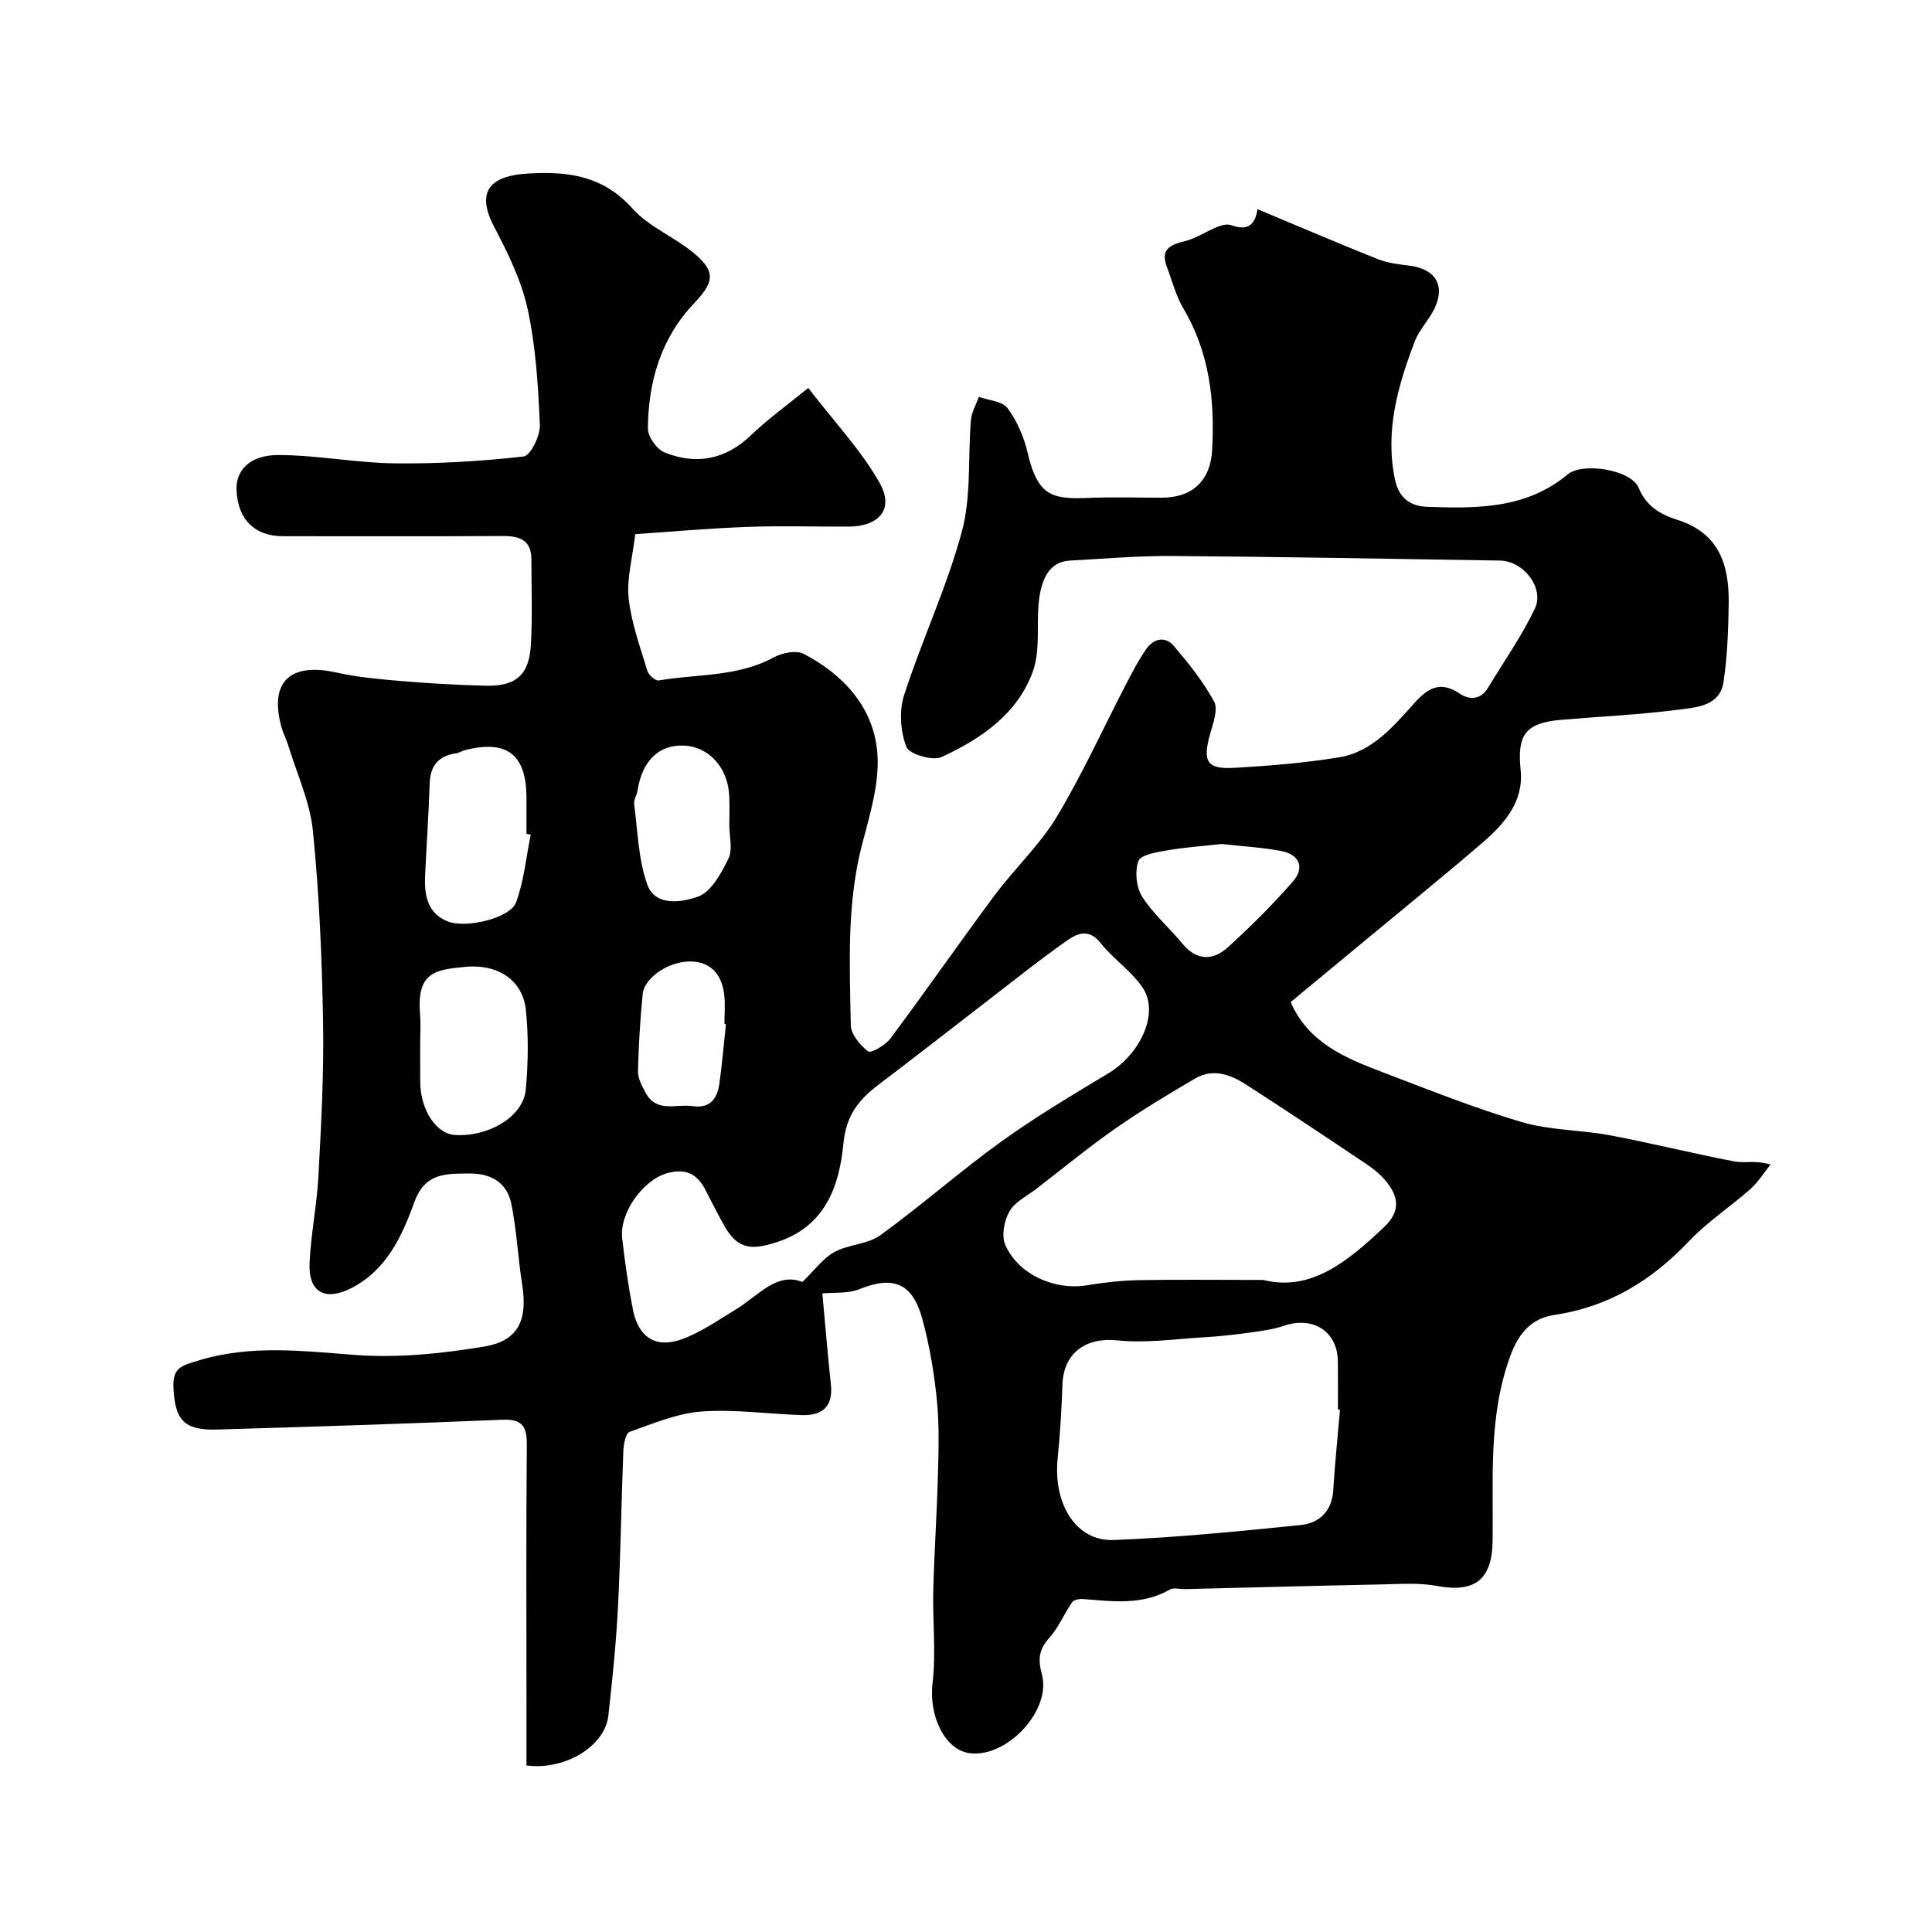
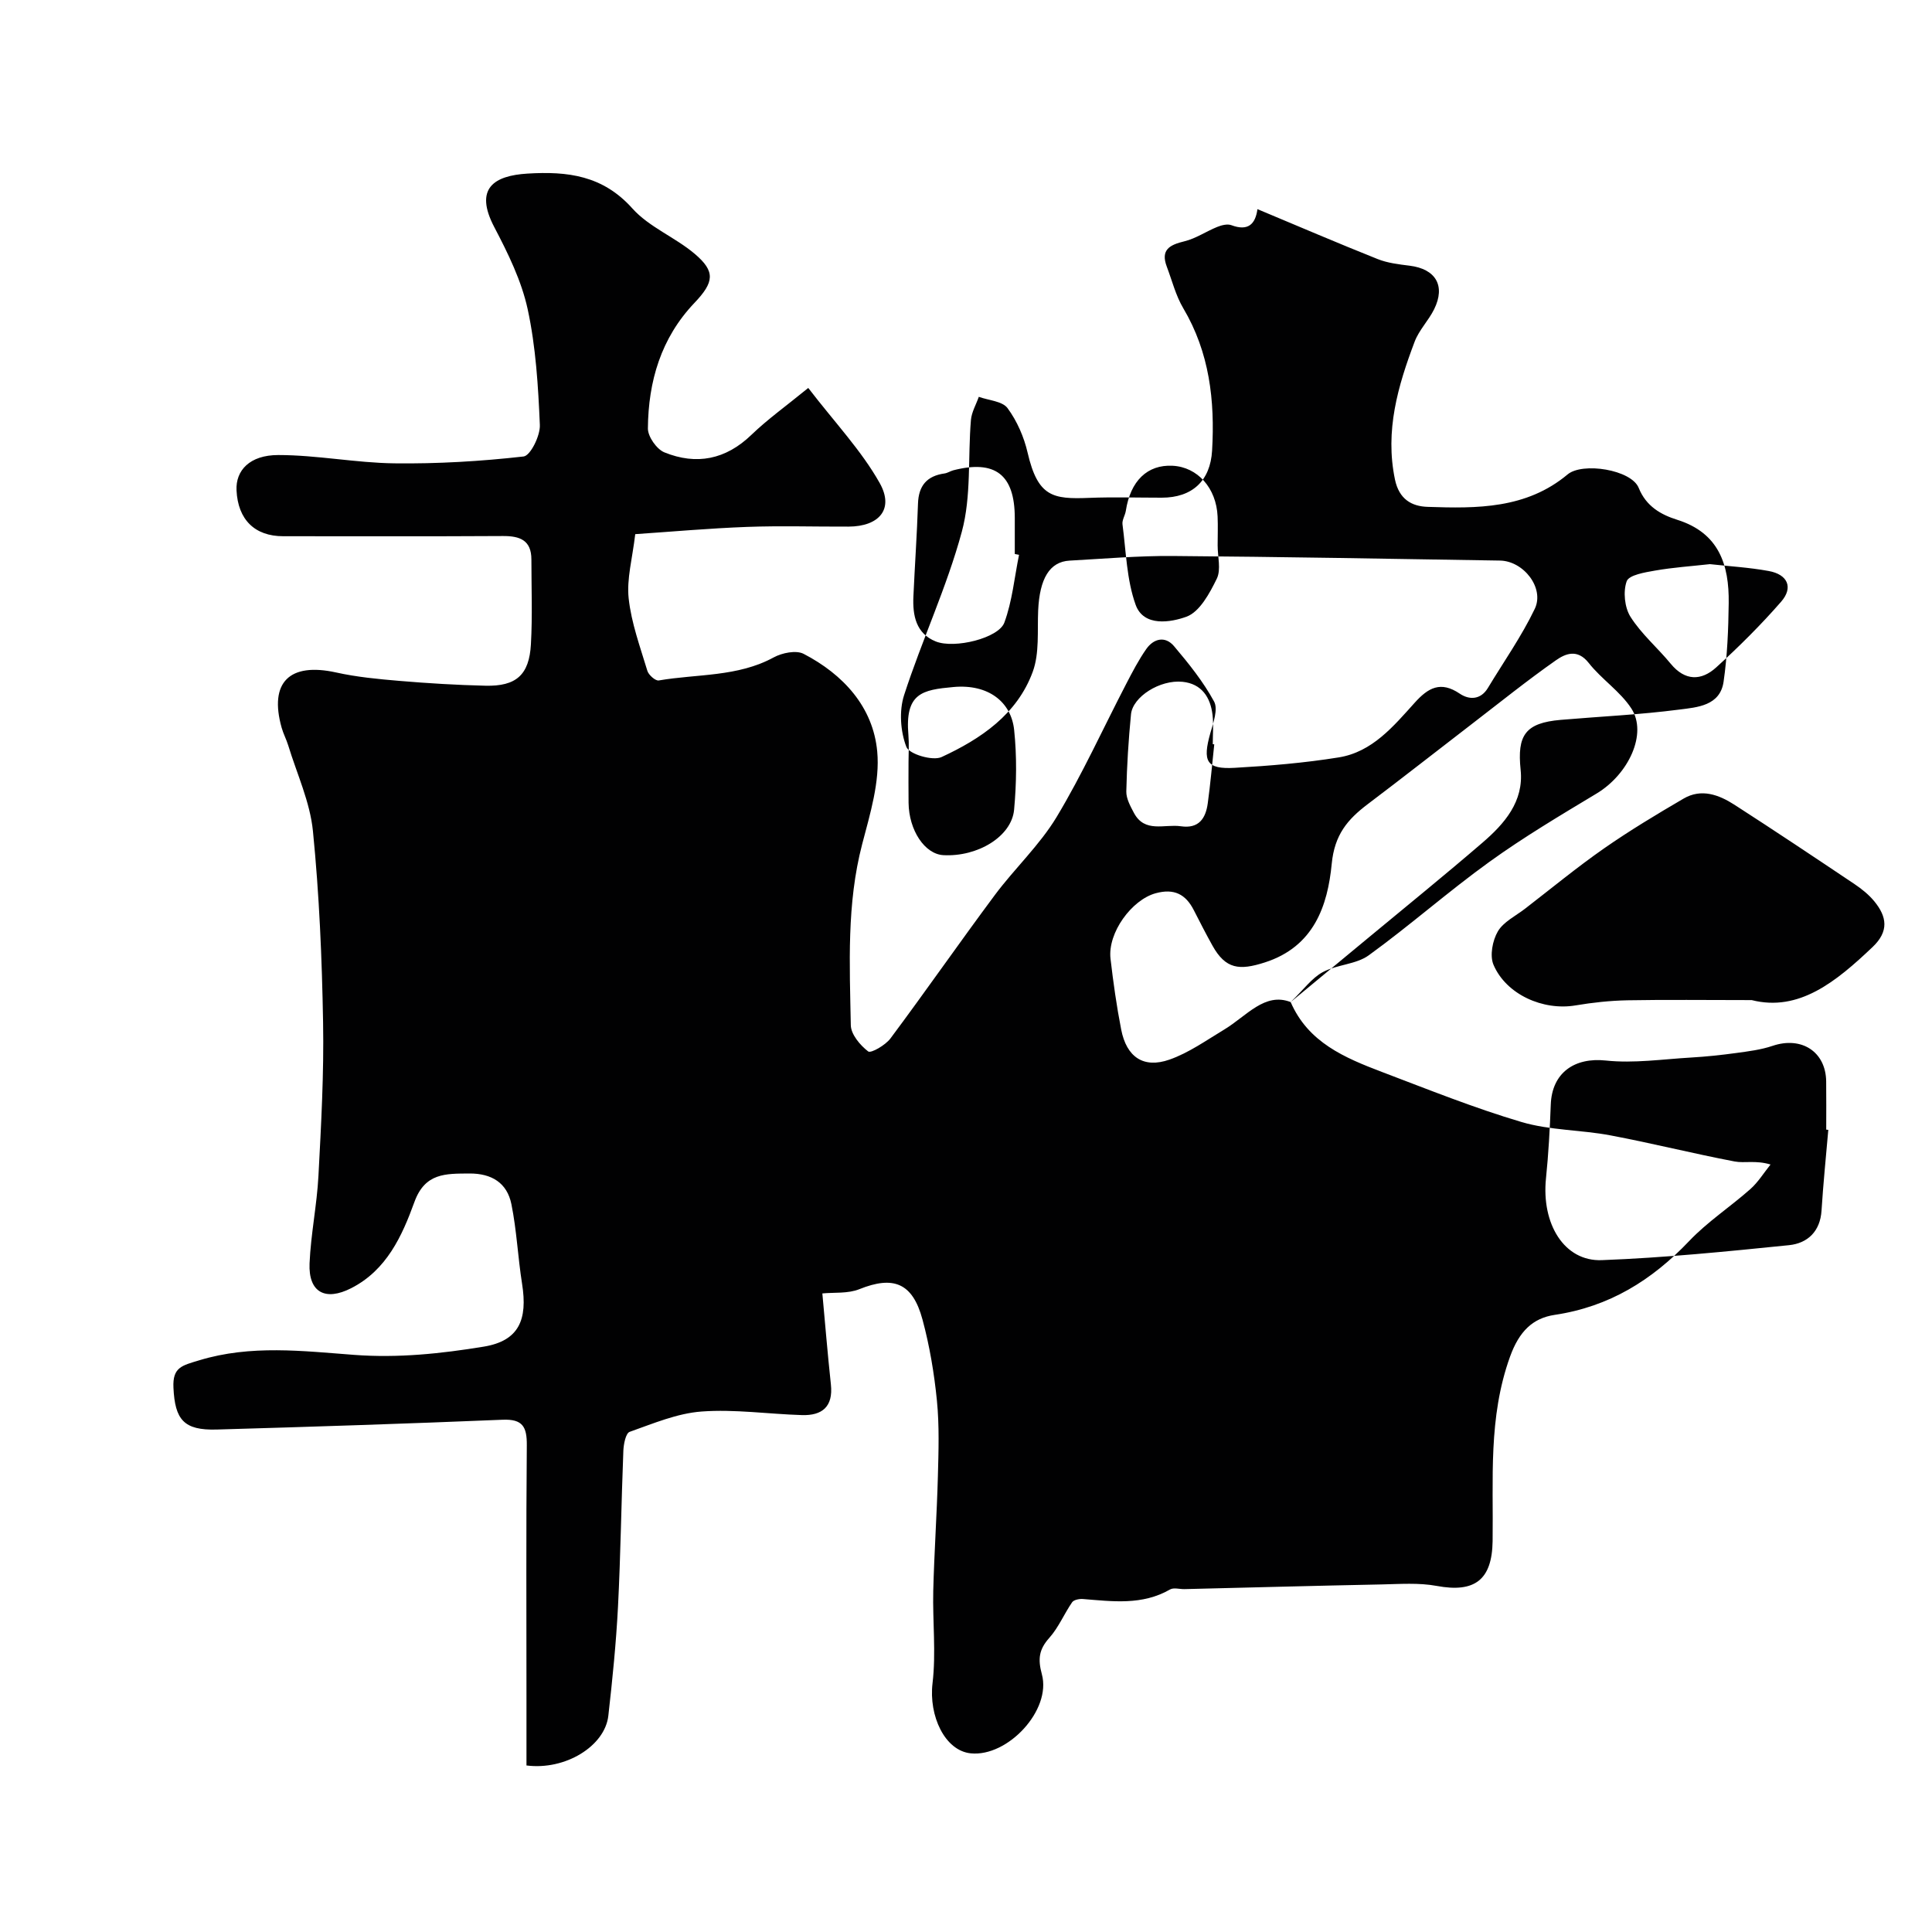
<svg xmlns="http://www.w3.org/2000/svg" enable-background="new 0 0 400 400" viewBox="0 0 400 400">
-   <path d="m267.22 207.47c3.63 8.38 11.22 11.54 18.88 14.46 9.57 3.63 19.11 7.47 28.91 10.37 5.88 1.74 12.29 1.61 18.38 2.76 8.61 1.62 17.13 3.77 25.74 5.41 2.07.4 4.34-.3 7.44.63-1.38 1.71-2.56 3.65-4.18 5.09-4.15 3.68-8.89 6.77-12.68 10.77-7.72 8.12-16.55 13.59-27.83 15.27-4.53.68-7.35 3.39-9.25 8.67-4.54 12.61-3.42 25.38-3.6 38.18-.12 8.02-3.7 10.73-11.56 9.27-3.71-.69-7.63-.39-11.45-.31-13.6.27-27.2.64-40.8.97-1 .02-2.21-.36-2.97.07-5.76 3.32-11.9 2.47-18.04 1.98-.74-.06-1.88.16-2.23.66-1.66 2.4-2.81 5.23-4.73 7.38-2.15 2.4-2.4 4.38-1.54 7.55 2.01 7.41-7.06 17.14-14.73 16.36-5.38-.55-8.71-7.78-7.91-14.51.75-6.29 0-12.76.15-19.14.2-7.92.75-15.83.96-23.75.14-5.2.31-10.45-.2-15.61-.56-5.65-1.51-11.33-2.99-16.81-2.05-7.61-6.03-9.11-13.07-6.28-2.36.95-5.23.64-7.66.88.54 5.83 1.07 12.36 1.77 18.87.49 4.59-1.82 6.45-6 6.32-6.93-.21-13.91-1.25-20.77-.74-5.06.37-10.03 2.49-14.9 4.21-.81.29-1.24 2.53-1.3 3.89-.43 10.76-.56 21.54-1.11 32.3-.39 7.54-1.15 15.07-2 22.58-.71 6.3-8.92 11.34-16.95 10.3 0-4.38 0-8.84 0-13.3 0-17.67-.09-35.33.07-53 .03-3.78-.83-5.45-4.99-5.28-19.73.82-39.46 1.46-59.2 2.03-6.83.2-8.66-2.03-8.97-8.67-.2-4.24 1.77-4.58 5.33-5.66 10.69-3.26 21.49-1.92 32.05-1.13 9.18.69 18.06-.26 26.85-1.7 7.32-1.2 9.13-5.58 7.95-13.01-.87-5.48-1.11-11.07-2.21-16.49-.89-4.4-4.08-6.38-8.71-6.35-4.88.04-9.17-.16-11.37 5.9-2.56 7.05-5.75 14.1-13.08 17.84-5.39 2.75-8.88.86-8.63-5.13.26-6.05 1.52-12.06 1.84-18.11.56-10.59 1.15-21.21.96-31.8-.23-13.21-.79-26.45-2.1-39.59-.6-6.03-3.32-11.85-5.12-17.75-.38-1.24-1.01-2.41-1.36-3.66-2.64-9.39 1.63-13.57 11.29-11.43 4.29.95 8.71 1.37 13.1 1.74 5.92.5 11.86.86 17.8 1 6.37.15 9.07-2.23 9.42-8.59.33-5.83.1-11.69.1-17.54 0-4.01-2.39-4.88-5.9-4.86-15.17.09-30.33.04-45.5.04-5.87 0-9.36-3.43-9.65-9.5-.2-4.11 2.72-7.31 8.64-7.31 8.02 0 16.03 1.62 24.06 1.72 8.92.11 17.88-.42 26.73-1.42 1.42-.16 3.47-4.31 3.37-6.53-.34-8.02-.83-16.14-2.52-23.96-1.28-5.89-4.07-11.58-6.91-16.99-4.23-8.06-.04-10.67 6.87-11.09 8.31-.51 15.6.38 21.71 7.21 3.47 3.88 8.85 5.96 12.91 9.4 4.32 3.66 4.05 5.85-.06 10.17-6.93 7.28-9.55 16.25-9.63 25.99-.01 1.69 1.82 4.3 3.42 4.95 6.62 2.68 12.68 1.51 18.01-3.63 3.33-3.21 7.14-5.93 11.77-9.71 5.53 7.2 11.02 12.97 14.8 19.7 3.02 5.39-.13 8.98-6.45 9.01-7 .03-14.01-.2-21 .06-7.84.29-15.66.99-23.17 1.5-.59 5.04-1.8 9.27-1.36 13.31.55 5.08 2.38 10.04 3.87 14.99.26.86 1.68 2.11 2.36 1.99 7.97-1.37 16.33-.7 23.81-4.78 1.73-.94 4.63-1.53 6.18-.73 8.21 4.26 14.39 11 15.24 20.22.58 6.26-1.48 12.92-3.12 19.2-3.23 12.38-2.58 24.93-2.35 37.46.03 1.9 1.93 4.16 3.6 5.44.57.43 3.57-1.3 4.6-2.68 7.32-9.81 14.3-19.87 21.61-29.69 4.11-5.52 9.29-10.34 12.81-16.18 5.33-8.86 9.62-18.35 14.4-27.55 1.28-2.46 2.56-4.94 4.15-7.21 1.53-2.19 3.92-2.76 5.74-.61 3.05 3.6 6.06 7.35 8.3 11.47.86 1.57-.15 4.38-.76 6.5-1.68 5.92-.82 7.56 5.02 7.23 7.21-.41 14.44-1.01 21.56-2.16 6.94-1.12 11.33-6.45 15.73-11.33 2.79-3.1 5.36-4.54 9.31-1.87 1.93 1.31 4.32 1.33 5.83-1.17 3.28-5.44 6.98-10.69 9.71-16.39 2.06-4.32-2.33-9.92-7.22-9.99-22.6-.36-45.19-.78-67.79-.95-7.1-.05-14.2.57-21.3.96-4.14.23-6.21 3.72-6.51 10.32-.19 4.26.29 8.84-1.12 12.69-3.23 8.82-10.76 13.91-18.88 17.66-1.85.85-6.72-.6-7.29-2.11-1.23-3.2-1.52-7.45-.47-10.7 3.68-11.39 8.85-22.34 11.96-33.86 1.98-7.33 1.23-15.39 1.88-23.11.14-1.64 1.07-3.2 1.63-4.8 2.04.74 4.88.89 5.95 2.34 1.97 2.67 3.41 5.98 4.16 9.24 2.12 9.13 5.22 9.64 12.7 9.34 5.01-.2 10.04-.04 15.06-.04 6.33 0 10.07-3.5 10.43-9.75.6-10.35-.53-20.3-5.97-29.48-1.55-2.61-2.31-5.7-3.4-8.58-1.35-3.55.61-4.54 3.67-5.28 2.35-.57 4.48-2.05 6.77-2.97.89-.36 2.1-.67 2.92-.36 3.45 1.29 4.98-.19 5.4-3.32 8.35 3.49 16.57 7.02 24.87 10.33 2.07.83 4.4 1.1 6.64 1.38 5.4.67 7.48 4.15 5.07 9.02-1.15 2.33-3.12 4.3-4.03 6.7-3.47 9.17-6.18 18.44-4.08 28.54.86 4.11 3.47 5.56 6.76 5.67 10.21.35 20.44.43 28.99-6.72 3.07-2.57 13.19-1 14.72 2.8 1.54 3.83 4.62 5.54 7.95 6.59 8.7 2.73 10.78 9.34 10.68 17.25-.07 5.44-.28 10.91-1.06 16.28-.72 5-5.49 5.3-9.16 5.77-8.14 1.06-16.37 1.43-24.55 2.13-7.35.63-9.06 3.17-8.31 10.35.69 6.56-3.36 11.18-7.94 15.11-7.71 6.64-15.62 13.05-23.46 19.55-5.25 4.36-10.56 8.74-16.21 13.42zm-101.1 57.94c2.69-2.59 4.36-4.97 6.64-6.2 2.95-1.59 6.89-1.58 9.52-3.48 8.54-6.19 16.46-13.21 25.01-19.37 7.1-5.12 14.66-9.61 22.17-14.13 6.62-3.98 10.57-12.41 7.2-17.6-2.31-3.55-6.18-6.06-8.83-9.43-2.34-2.98-4.82-1.94-6.8-.55-5.89 4.13-11.5 8.65-17.21 13.04-7.26 5.58-14.46 11.24-21.77 16.76-4.16 3.15-6.85 6.31-7.43 12.33-.84 8.66-3.66 17.16-13.88 20.43-5.21 1.67-8.07 1.41-10.79-3.45-1.36-2.43-2.62-4.91-3.89-7.39-1.69-3.32-4.11-4.53-7.9-3.49-4.93 1.35-9.96 8.16-9.34 13.55.57 4.91 1.26 9.82 2.21 14.67 1.11 5.69 4.62 8.11 10 6.22 4.02-1.41 7.65-4.01 11.36-6.24 4.61-2.79 8.38-7.77 13.73-5.67zm95.45-.41c9.81 2.48 17.51-3.85 25.02-10.98 3.45-3.27 2.97-6.3.36-9.48-1.13-1.37-2.59-2.55-4.08-3.55-8.26-5.54-16.53-11.06-24.88-16.44-3.22-2.07-6.85-3.42-10.52-1.27-5.6 3.27-11.17 6.62-16.48 10.32-5.62 3.92-10.93 8.3-16.36 12.49-1.95 1.5-4.46 2.71-5.62 4.69-1.1 1.89-1.7 5.01-.9 6.9 2.64 6.19 10.31 9.55 16.98 8.42 3.55-.6 7.18-.99 10.78-1.06 8.03-.15 16.06-.04 25.7-.04zm15.86 26.86c-.14-.01-.29-.02-.43-.04 0-3.33.03-6.65-.01-9.98-.07-6.16-5.11-9.39-11.09-7.37-2.42.82-5.03 1.14-7.59 1.49-3.08.42-6.18.75-9.28.93-5.89.34-11.86 1.24-17.66.62-6.46-.69-11.16 2.51-11.4 9.13-.19 5.09-.47 10.19-.99 15.26-.97 9.44 3.78 17.24 11.55 16.94 12.95-.49 25.87-1.79 38.77-3.1 3.81-.39 6.46-2.82 6.73-7.18.35-5.57.92-11.13 1.4-16.7zm-167.55-119.05c-.29-.06-.59-.11-.88-.17 0-2.49 0-4.98 0-7.47-.01-8.96-4.05-12.09-12.73-9.86-.61.16-1.18.56-1.8.65-3.66.51-5.39 2.52-5.51 6.26-.21 6.4-.66 12.8-.95 19.2-.18 3.95.53 7.69 4.64 9.33 3.89 1.55 13.01-.69 14.19-3.91 1.64-4.44 2.08-9.33 3.04-14.03zm-22.88 42.87c0 2.83-.03 5.66.01 8.48.07 5.7 3.36 10.62 7.2 10.83 7.07.39 14.14-3.84 14.65-9.42.5-5.46.58-11.05.01-16.49-.6-5.76-5.29-9.56-12.56-8.9-6.47.59-10.09 1.23-9.33 10 .15 1.82.02 3.67.02 5.5zm165.92-40.94c-3.85.43-7.63.68-11.34 1.33-2.12.37-5.42.91-5.89 2.21-.77 2.14-.44 5.43.79 7.37 2.26 3.57 5.62 6.42 8.33 9.72 2.96 3.59 6.33 3.55 9.41.75 4.72-4.29 9.27-8.81 13.45-13.61 2.56-2.94 1.35-5.64-2.58-6.35-4.02-.74-8.13-.97-12.17-1.42zm-101.92-3.9c0-1.99.08-3.99-.01-5.98-.26-5.88-4.15-10.23-9.32-10.49-5.22-.27-8.73 3.13-9.68 9.33-.15.95-.81 1.92-.69 2.8.74 5.59.85 11.44 2.72 16.65 1.67 4.64 7.31 3.64 10.53 2.47 2.73-1 4.8-4.85 6.28-7.88.91-1.89.16-4.58.17-6.9zm-.7 41.21c-.1-.01-.21-.02-.31-.04 0-2 .18-4.02-.04-5.99-.42-3.71-2.25-6.51-6.21-6.92-4.68-.48-10.33 3.1-10.68 6.74-.52 5.3-.85 10.64-.97 15.96-.03 1.47.84 3.05 1.57 4.43 2.25 4.24 6.35 2.28 9.73 2.78 3.7.54 5.13-1.61 5.56-4.73.56-4.06.91-8.15 1.35-12.23z" fill="#010102" />
+   <path d="m267.22 207.47c3.63 8.38 11.22 11.54 18.88 14.46 9.57 3.63 19.11 7.47 28.91 10.37 5.88 1.74 12.29 1.61 18.38 2.76 8.61 1.62 17.13 3.77 25.74 5.41 2.07.4 4.34-.3 7.44.63-1.38 1.71-2.56 3.65-4.18 5.09-4.15 3.68-8.89 6.77-12.68 10.77-7.72 8.12-16.55 13.59-27.83 15.27-4.53.68-7.35 3.39-9.25 8.67-4.54 12.61-3.42 25.38-3.6 38.18-.12 8.02-3.7 10.73-11.56 9.27-3.71-.69-7.63-.39-11.45-.31-13.6.27-27.2.64-40.8.97-1 .02-2.21-.36-2.97.07-5.76 3.32-11.9 2.47-18.04 1.98-.74-.06-1.88.16-2.23.66-1.66 2.4-2.81 5.23-4.73 7.38-2.15 2.4-2.4 4.38-1.54 7.55 2.01 7.41-7.06 17.14-14.73 16.36-5.38-.55-8.71-7.78-7.91-14.51.75-6.29 0-12.76.15-19.14.2-7.92.75-15.83.96-23.75.14-5.2.31-10.45-.2-15.61-.56-5.65-1.51-11.33-2.99-16.81-2.05-7.61-6.03-9.11-13.07-6.28-2.36.95-5.23.64-7.66.88.54 5.83 1.07 12.36 1.77 18.87.49 4.59-1.82 6.45-6 6.32-6.93-.21-13.91-1.25-20.77-.74-5.06.37-10.03 2.49-14.9 4.21-.81.29-1.24 2.53-1.3 3.89-.43 10.76-.56 21.54-1.11 32.3-.39 7.54-1.15 15.07-2 22.58-.71 6.3-8.92 11.34-16.95 10.3 0-4.38 0-8.84 0-13.3 0-17.67-.09-35.33.07-53 .03-3.78-.83-5.45-4.99-5.28-19.73.82-39.46 1.46-59.2 2.03-6.83.2-8.66-2.03-8.97-8.67-.2-4.24 1.77-4.58 5.33-5.66 10.69-3.26 21.49-1.92 32.05-1.13 9.18.69 18.06-.26 26.85-1.7 7.32-1.2 9.13-5.58 7.95-13.01-.87-5.48-1.11-11.07-2.21-16.49-.89-4.4-4.08-6.38-8.71-6.35-4.88.04-9.17-.16-11.37 5.9-2.56 7.05-5.75 14.1-13.08 17.84-5.39 2.75-8.88.86-8.63-5.13.26-6.05 1.52-12.06 1.84-18.11.56-10.59 1.15-21.21.96-31.8-.23-13.21-.79-26.45-2.1-39.59-.6-6.03-3.32-11.85-5.12-17.75-.38-1.24-1.01-2.41-1.36-3.66-2.64-9.39 1.63-13.57 11.29-11.43 4.29.95 8.71 1.37 13.1 1.74 5.92.5 11.86.86 17.8 1 6.37.15 9.07-2.23 9.42-8.59.33-5.83.1-11.69.1-17.54 0-4.01-2.39-4.88-5.9-4.86-15.17.09-30.33.04-45.5.04-5.87 0-9.36-3.43-9.65-9.5-.2-4.11 2.72-7.31 8.64-7.31 8.02 0 16.03 1.62 24.06 1.72 8.92.11 17.88-.42 26.73-1.42 1.42-.16 3.47-4.31 3.37-6.53-.34-8.02-.83-16.14-2.52-23.96-1.28-5.89-4.07-11.58-6.91-16.99-4.23-8.06-.04-10.67 6.87-11.09 8.31-.51 15.6.38 21.71 7.21 3.47 3.88 8.85 5.96 12.91 9.4 4.32 3.66 4.05 5.85-.06 10.17-6.93 7.28-9.55 16.25-9.63 25.99-.01 1.69 1.82 4.3 3.42 4.95 6.62 2.68 12.68 1.51 18.01-3.63 3.33-3.21 7.14-5.93 11.77-9.71 5.53 7.2 11.02 12.97 14.8 19.7 3.02 5.39-.13 8.98-6.45 9.01-7 .03-14.01-.2-21 .06-7.84.29-15.66.99-23.17 1.5-.59 5.04-1.8 9.27-1.36 13.31.55 5.08 2.38 10.04 3.87 14.99.26.86 1.68 2.11 2.36 1.99 7.97-1.37 16.33-.7 23.81-4.78 1.73-.94 4.63-1.53 6.18-.73 8.21 4.26 14.39 11 15.24 20.22.58 6.26-1.48 12.92-3.12 19.2-3.23 12.38-2.58 24.93-2.35 37.46.03 1.9 1.93 4.16 3.6 5.44.57.43 3.57-1.3 4.6-2.68 7.32-9.81 14.3-19.87 21.61-29.69 4.11-5.52 9.29-10.34 12.81-16.18 5.33-8.86 9.62-18.35 14.4-27.55 1.28-2.46 2.56-4.94 4.15-7.21 1.53-2.19 3.92-2.76 5.74-.61 3.05 3.6 6.06 7.35 8.3 11.47.86 1.57-.15 4.38-.76 6.5-1.68 5.92-.82 7.56 5.02 7.23 7.21-.41 14.44-1.01 21.56-2.16 6.94-1.12 11.33-6.45 15.73-11.33 2.79-3.1 5.36-4.54 9.31-1.87 1.93 1.31 4.32 1.33 5.83-1.17 3.28-5.44 6.98-10.69 9.71-16.39 2.06-4.32-2.33-9.92-7.22-9.99-22.6-.36-45.19-.78-67.79-.95-7.1-.05-14.2.57-21.3.96-4.14.23-6.21 3.72-6.51 10.32-.19 4.26.29 8.84-1.12 12.69-3.23 8.82-10.76 13.91-18.88 17.66-1.85.85-6.72-.6-7.29-2.11-1.23-3.2-1.52-7.45-.47-10.7 3.68-11.39 8.85-22.34 11.96-33.86 1.98-7.33 1.23-15.39 1.88-23.11.14-1.64 1.07-3.2 1.63-4.8 2.04.74 4.88.89 5.95 2.34 1.97 2.67 3.41 5.98 4.16 9.24 2.12 9.13 5.22 9.64 12.7 9.34 5.01-.2 10.04-.04 15.06-.04 6.33 0 10.07-3.5 10.43-9.75.6-10.35-.53-20.3-5.97-29.48-1.55-2.61-2.31-5.7-3.4-8.58-1.35-3.55.61-4.54 3.67-5.28 2.35-.57 4.48-2.05 6.77-2.97.89-.36 2.1-.67 2.92-.36 3.45 1.29 4.98-.19 5.4-3.32 8.35 3.49 16.57 7.02 24.87 10.33 2.07.83 4.4 1.1 6.64 1.38 5.4.67 7.48 4.15 5.07 9.02-1.15 2.33-3.12 4.3-4.03 6.7-3.47 9.17-6.18 18.44-4.08 28.54.86 4.11 3.47 5.56 6.76 5.67 10.21.35 20.44.43 28.99-6.72 3.07-2.57 13.19-1 14.72 2.8 1.54 3.83 4.62 5.54 7.95 6.59 8.7 2.73 10.78 9.34 10.68 17.25-.07 5.44-.28 10.91-1.06 16.28-.72 5-5.49 5.3-9.16 5.77-8.14 1.06-16.37 1.43-24.55 2.13-7.35.63-9.06 3.17-8.31 10.35.69 6.56-3.36 11.18-7.94 15.11-7.71 6.64-15.62 13.05-23.46 19.55-5.25 4.36-10.56 8.74-16.21 13.42zc2.69-2.59 4.36-4.97 6.64-6.2 2.95-1.59 6.89-1.58 9.52-3.48 8.54-6.19 16.46-13.21 25.01-19.37 7.1-5.12 14.66-9.61 22.17-14.13 6.62-3.98 10.57-12.41 7.2-17.6-2.31-3.55-6.18-6.06-8.83-9.43-2.34-2.98-4.82-1.94-6.8-.55-5.89 4.13-11.5 8.65-17.21 13.04-7.26 5.58-14.46 11.24-21.77 16.76-4.16 3.15-6.85 6.31-7.43 12.33-.84 8.66-3.66 17.16-13.88 20.43-5.21 1.67-8.07 1.41-10.79-3.45-1.36-2.43-2.62-4.91-3.89-7.39-1.69-3.32-4.11-4.53-7.9-3.49-4.93 1.35-9.96 8.16-9.34 13.55.57 4.91 1.26 9.82 2.21 14.67 1.11 5.69 4.62 8.11 10 6.22 4.02-1.41 7.65-4.01 11.36-6.24 4.61-2.79 8.38-7.77 13.73-5.67zm95.45-.41c9.81 2.48 17.51-3.85 25.02-10.98 3.45-3.27 2.97-6.3.36-9.48-1.13-1.37-2.59-2.55-4.08-3.55-8.26-5.54-16.53-11.06-24.88-16.44-3.22-2.07-6.85-3.42-10.52-1.27-5.6 3.27-11.17 6.62-16.48 10.32-5.62 3.92-10.93 8.3-16.36 12.49-1.95 1.5-4.46 2.71-5.62 4.69-1.1 1.89-1.7 5.01-.9 6.9 2.64 6.19 10.31 9.55 16.98 8.42 3.55-.6 7.18-.99 10.78-1.06 8.03-.15 16.06-.04 25.7-.04zm15.86 26.86c-.14-.01-.29-.02-.43-.04 0-3.33.03-6.65-.01-9.98-.07-6.16-5.11-9.39-11.09-7.37-2.42.82-5.03 1.14-7.59 1.49-3.08.42-6.18.75-9.28.93-5.89.34-11.86 1.24-17.66.62-6.46-.69-11.16 2.51-11.4 9.13-.19 5.09-.47 10.19-.99 15.26-.97 9.44 3.78 17.24 11.55 16.94 12.95-.49 25.87-1.79 38.77-3.1 3.81-.39 6.46-2.82 6.73-7.18.35-5.57.92-11.13 1.4-16.7zm-167.55-119.05c-.29-.06-.59-.11-.88-.17 0-2.49 0-4.98 0-7.47-.01-8.96-4.05-12.09-12.73-9.86-.61.16-1.18.56-1.8.65-3.66.51-5.39 2.52-5.51 6.26-.21 6.4-.66 12.8-.95 19.2-.18 3.95.53 7.69 4.64 9.33 3.89 1.55 13.01-.69 14.19-3.91 1.64-4.44 2.08-9.33 3.04-14.03zm-22.88 42.87c0 2.83-.03 5.66.01 8.48.07 5.7 3.36 10.62 7.2 10.83 7.07.39 14.14-3.84 14.65-9.42.5-5.46.58-11.05.01-16.49-.6-5.76-5.29-9.56-12.56-8.9-6.47.59-10.09 1.23-9.33 10 .15 1.82.02 3.67.02 5.5zm165.92-40.94c-3.85.43-7.63.68-11.34 1.33-2.12.37-5.42.91-5.89 2.21-.77 2.14-.44 5.43.79 7.37 2.26 3.57 5.62 6.42 8.33 9.72 2.96 3.59 6.33 3.55 9.41.75 4.72-4.29 9.27-8.81 13.45-13.61 2.56-2.94 1.35-5.64-2.58-6.35-4.02-.74-8.13-.97-12.17-1.42zm-101.92-3.9c0-1.99.08-3.99-.01-5.98-.26-5.88-4.15-10.23-9.32-10.49-5.22-.27-8.73 3.13-9.68 9.33-.15.95-.81 1.92-.69 2.8.74 5.59.85 11.44 2.72 16.65 1.67 4.64 7.31 3.64 10.53 2.47 2.73-1 4.8-4.85 6.28-7.88.91-1.89.16-4.58.17-6.9zm-.7 41.21c-.1-.01-.21-.02-.31-.04 0-2 .18-4.02-.04-5.99-.42-3.71-2.25-6.51-6.21-6.92-4.68-.48-10.33 3.1-10.68 6.74-.52 5.3-.85 10.64-.97 15.96-.03 1.47.84 3.05 1.57 4.43 2.25 4.24 6.35 2.28 9.73 2.78 3.7.54 5.13-1.61 5.56-4.73.56-4.06.91-8.15 1.35-12.23z" fill="#010102" />
</svg>